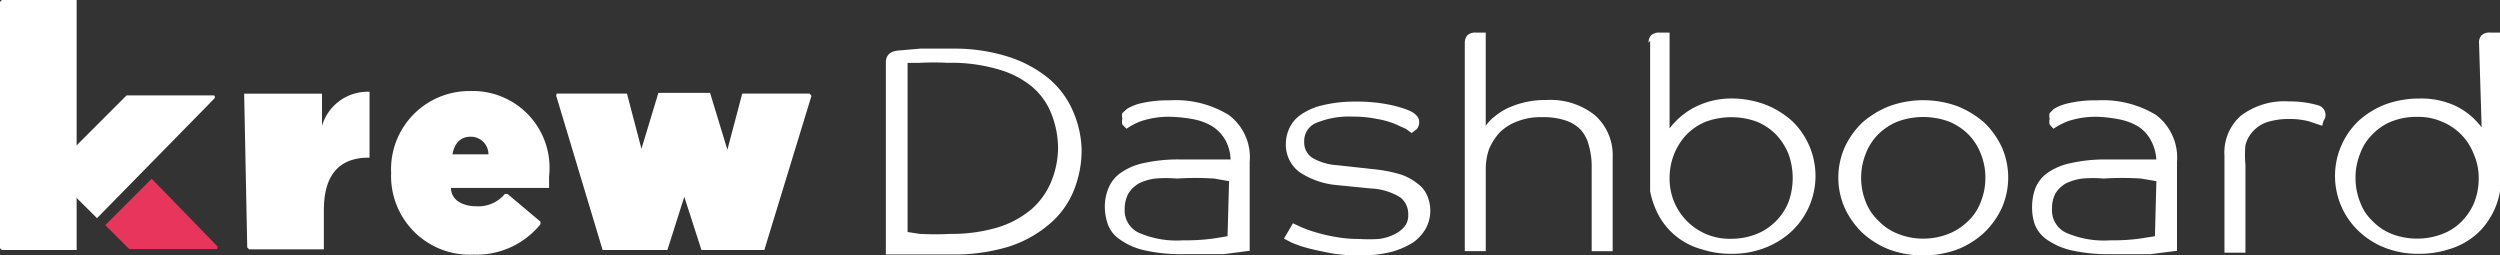
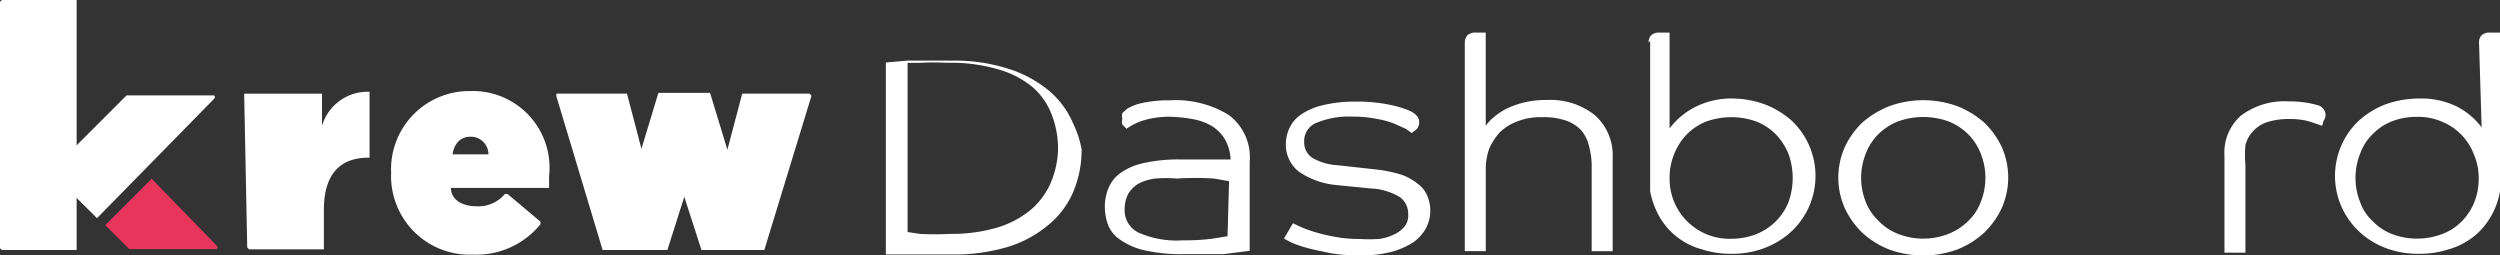
<svg xmlns="http://www.w3.org/2000/svg" id="logo-white" width="274" height="28" viewBox="0 0 274 28">
  <rect x="0" y="0" width="274" height="28" fill="#333333" stroke="none" />
-   <path id="パス_54" data-name="パス 54" d="M118.557,16.365a11.815,11.815,0,0,1-.943,4.717,9.436,9.436,0,0,1-2.748,3.61,12.717,12.717,0,0,1-4.431,2.379,20.509,20.509,0,0,1-5.989.82H97.1V6.848c0-.779.451-1.231,1.395-1.313l2.38-.205H104.4a19.442,19.442,0,0,1,6.03.861,13.33,13.33,0,0,1,4.431,2.338,9.561,9.561,0,0,1,2.748,3.651A11.284,11.284,0,0,1,118.557,16.365Zm-2.584,0a10.323,10.323,0,0,0-.7-3.815,7.473,7.473,0,0,0-2.133-3.035,10.219,10.219,0,0,0-3.774-1.928,18.094,18.094,0,0,0-5.5-.7,29.529,29.529,0,0,0-3.076,0H99.483V25.43l1.354.205a32.748,32.748,0,0,0,3.322,0,17.72,17.72,0,0,0,5.169-.7,10.544,10.544,0,0,0,3.692-1.969,8.214,8.214,0,0,0,2.051-2.707A10,10,0,0,0,115.973,16.365Z" transform="translate(-0.011)" fill="#fff" />
+   <path id="パス_54" data-name="パス 54" d="M118.557,16.365a11.815,11.815,0,0,1-.943,4.717,9.436,9.436,0,0,1-2.748,3.61,12.717,12.717,0,0,1-4.431,2.379,20.509,20.509,0,0,1-5.989.82H97.1V6.848l2.38-.205H104.4a19.442,19.442,0,0,1,6.03.861,13.33,13.33,0,0,1,4.431,2.338,9.561,9.561,0,0,1,2.748,3.651A11.284,11.284,0,0,1,118.557,16.365Zm-2.584,0a10.323,10.323,0,0,0-.7-3.815,7.473,7.473,0,0,0-2.133-3.035,10.219,10.219,0,0,0-3.774-1.928,18.094,18.094,0,0,0-5.5-.7,29.529,29.529,0,0,0-3.076,0H99.483V25.43l1.354.205a32.748,32.748,0,0,0,3.322,0,17.72,17.72,0,0,0,5.169-.7,10.544,10.544,0,0,0,3.692-1.969,8.214,8.214,0,0,0,2.051-2.707A10,10,0,0,0,115.973,16.365Z" transform="translate(-0.011)" fill="#fff" />
  <path id="パス_55" data-name="パス 55" d="M128.319,12.8a9.549,9.549,0,0,0-3.158.451,6.707,6.707,0,0,0-1.682.861l-.451-.451a1.181,1.181,0,0,1,0-.656.981.981,0,0,1,0-.615l.492-.451a5.238,5.238,0,0,1,1.517-.615,13.458,13.458,0,0,1,3.2-.328,11.075,11.075,0,0,1,6.44,1.6,5.78,5.78,0,0,1,2.3,5.169v9.722l-2.871.369H129.8a18.293,18.293,0,0,1-4.471-.451,7.472,7.472,0,0,1-2.626-1.19,3.4,3.4,0,0,1-1.271-1.641,5.806,5.806,0,0,1-.328-1.846,5.2,5.2,0,0,1,.41-2.133,3.81,3.81,0,0,1,1.313-1.641,6.848,6.848,0,0,1,2.461-1.067,17.594,17.594,0,0,1,4.1-.41h5.5v.41a4.966,4.966,0,0,0-.534-2.461,4.388,4.388,0,0,0-1.436-1.559,6.226,6.226,0,0,0-2.009-.779A15.633,15.633,0,0,0,128.319,12.8Zm6.4,7.056-1.64-.287a32.21,32.21,0,0,0-4.1,0,13.623,13.623,0,0,0-2.338,0,5.5,5.5,0,0,0-1.805.533,3.32,3.32,0,0,0-1.148,1.108,3.52,3.52,0,0,0-.41,1.682,2.707,2.707,0,0,0,1.476,2.584,10.339,10.339,0,0,0,4.923.861,22.249,22.249,0,0,0,3.4-.205l1.476-.246Z" transform="translate(-0.013)" fill="#fff" />
  <path id="パス_56" data-name="パス 56" d="M154.572,12.165c.656.328.984.738.984,1.189a1.185,1.185,0,0,1-.246.78l-.574.451-.615-.451-1.272-.574a9.634,9.634,0,0,0-1.969-.533,12.717,12.717,0,0,0-2.625-.246,9.392,9.392,0,0,0-3.9.656,2.135,2.135,0,0,0-1.4,2.092,2.008,2.008,0,0,0,.944,1.8,6.234,6.234,0,0,0,2.707.78l4.1.451a15.4,15.4,0,0,1,2.872.574,6.032,6.032,0,0,1,1.845,1.026,3.111,3.111,0,0,1,1.026,1.313,4.131,4.131,0,0,1-.164,3.569,4.712,4.712,0,0,1-1.436,1.559,8.777,8.777,0,0,1-2.42,1.026,13.832,13.832,0,0,1-3.364.369,18.781,18.781,0,0,1-3.2-.246c-.985-.205-1.846-.369-2.585-.574a12.356,12.356,0,0,1-1.764-.615l-.779-.41.985-1.682.779.369a12.863,12.863,0,0,0,1.559.574,17.667,17.667,0,0,0,2.215.533,13.938,13.938,0,0,0,2.748.246,16.632,16.632,0,0,0,2.092,0,5.049,5.049,0,0,0,1.682-.492,3.249,3.249,0,0,0,1.149-.862,1.931,1.931,0,0,0,.41-1.312,2.3,2.3,0,0,0-.862-1.887,6.725,6.725,0,0,0-3.281-.985l-3.692-.369a8.7,8.7,0,0,1-4.1-1.436,3.737,3.737,0,0,1-1.477-3.076,4.117,4.117,0,0,1,.369-1.682,3.649,3.649,0,0,1,1.272-1.518,6.9,6.9,0,0,1,2.338-1.025,14.854,14.854,0,0,1,3.61-.41,17.594,17.594,0,0,1,4.1.41A11.378,11.378,0,0,1,154.572,12.165Z" transform="translate(-0.015)" fill="#fff" />
  <path id="パス_57" data-name="パス 57" d="M160.557,4.68a1.309,1.309,0,0,1,.287-.82,1.352,1.352,0,0,1,.984-.287h1.026V13.787a4.6,4.6,0,0,1,.984-1.026,6.827,6.827,0,0,1,1.4-.9,9.843,9.843,0,0,1,4.307-.9,7.794,7.794,0,0,1,5.292,1.682,5.865,5.865,0,0,1,1.928,4.635V27.529h-2.3V18.381a8.168,8.168,0,0,0-.287-2.338,4.1,4.1,0,0,0-.861-1.764,4.1,4.1,0,0,0-1.682-1.066,7.5,7.5,0,0,0-2.584-.369,6.937,6.937,0,0,0-2.708.451,5.364,5.364,0,0,0-1.968,1.231,6.446,6.446,0,0,0-1.149,1.8,6.575,6.575,0,0,0-.369,2.215v8.984h-2.3Z" transform="translate(-0.017)" fill="#fff" />
  <path id="パス_58" data-name="パス 58" d="M180.709,4.678a1.1,1.1,0,0,1,.287-.82,1.311,1.311,0,0,1,.943-.287h1.067v10.5a8.2,8.2,0,0,1,2.871-2.379,8.9,8.9,0,0,1,3.9-.9,10.747,10.747,0,0,1,3.692.656,9.679,9.679,0,0,1,2.953,1.805,8.343,8.343,0,0,1,0,12.06,9.019,9.019,0,0,1-2.953,1.846,9.845,9.845,0,0,1-3.692.656,10.135,10.135,0,0,1-3.241-.492,7.63,7.63,0,0,1-4.594-3.487,9.251,9.251,0,0,1-1.067-2.871V4.473ZM196.5,19.528a7.827,7.827,0,0,0-.451-2.625,6.761,6.761,0,0,0-1.353-2.133,6.319,6.319,0,0,0-2.134-1.436,8.2,8.2,0,0,0-5.578,0,6.329,6.329,0,0,0-2.134,1.436A6.761,6.761,0,0,0,183.5,16.9a6.92,6.92,0,0,0-.492,2.625,6.563,6.563,0,0,0,6.768,6.645,7.505,7.505,0,0,0,2.789-.533A6.32,6.32,0,0,0,194.7,24.2a6.158,6.158,0,0,0,1.353-2.092A7.816,7.816,0,0,0,196.5,19.528Z" transform="translate(-0.02)" fill="#fff" />
  <path id="パス_59" data-name="パス 59" d="M220.12,19.508a8.205,8.205,0,0,1-.7,3.282,9.061,9.061,0,0,1-1.928,2.707,9.476,9.476,0,0,1-2.953,1.846,10.954,10.954,0,0,1-7.466,0,9.48,9.48,0,0,1-2.954-1.846A9.057,9.057,0,0,1,202.2,22.79a8.256,8.256,0,0,1,0-6.645,9.056,9.056,0,0,1,1.927-2.707,10.177,10.177,0,0,1,2.954-1.8,10.954,10.954,0,0,1,7.466,0,10.172,10.172,0,0,1,2.953,1.8,9.06,9.06,0,0,1,1.928,2.707A8.2,8.2,0,0,1,220.12,19.508Zm-2.5,0a6.92,6.92,0,0,0-.492-2.625,6.115,6.115,0,0,0-1.354-2.133,6.475,6.475,0,0,0-2.174-1.436,8.2,8.2,0,0,0-5.579,0,6.485,6.485,0,0,0-2.174,1.436,6.1,6.1,0,0,0-1.353,2.133,7.131,7.131,0,0,0,0,5.21,5.692,5.692,0,0,0,1.394,2.092,5.95,5.95,0,0,0,2.133,1.436,7.548,7.548,0,0,0,5.579,0,6.475,6.475,0,0,0,2.174-1.436,5.573,5.573,0,0,0,1.354-2.092A6.889,6.889,0,0,0,217.618,19.508Z" transform="translate(-0.022)" fill="#fff" />
-   <path id="パス_60" data-name="パス 60" d="M229.927,12.8a9.727,9.727,0,0,0-3.159.451,7.614,7.614,0,0,0-1.681.862l-.411-.451a1.239,1.239,0,0,1,0-.656,1.025,1.025,0,0,1,0-.615l.452-.451a5.13,5.13,0,0,1,1.558-.615,12.97,12.97,0,0,1,3.2-.328,11.239,11.239,0,0,1,6.44,1.6,5.863,5.863,0,0,1,2.3,5.169v9.722l-2.912.369H231.4a18.5,18.5,0,0,1-4.472-.451,7.834,7.834,0,0,1-2.625-1.189,3.653,3.653,0,0,1-1.271-1.641,5.786,5.786,0,0,1-.288-1.846,5.992,5.992,0,0,1,.37-2.133,3.815,3.815,0,0,1,1.312-1.641,6.776,6.776,0,0,1,2.5-1.067,16.944,16.944,0,0,1,3.9-.41h5.538v.41a4.961,4.961,0,0,0-.574-2.461,4.1,4.1,0,0,0-1.4-1.559,6.442,6.442,0,0,0-2.051-.779A15.175,15.175,0,0,0,229.927,12.8Zm6.44,7.056-1.682-.287a32.193,32.193,0,0,0-4.1,0,13.623,13.623,0,0,0-2.338,0,5.831,5.831,0,0,0-1.8.533,3.332,3.332,0,0,0-1.149,1.108,3.525,3.525,0,0,0-.368,1.682,2.707,2.707,0,0,0,1.476,2.584,10.339,10.339,0,0,0,4.923.861,21.608,21.608,0,0,0,3.363-.205l1.518-.246Z" transform="translate(-0.028)" fill="#fff" />
  <path id="パス_61" data-name="パス 61" d="M254.907,12.634a.988.988,0,0,1-.205.574l-.164.574-1.477-.492a8.2,8.2,0,0,0-2.133-.246,7.754,7.754,0,0,0-2.379.328,3.526,3.526,0,0,0-1.559.985,3.4,3.4,0,0,0-.861,1.559,11.443,11.443,0,0,0,0,2.174v9.6h-2.3V17.064a5.376,5.376,0,0,1,1.805-4.389,7.918,7.918,0,0,1,5.292-1.559,11.045,11.045,0,0,1,3.118.41A1.11,1.11,0,0,1,254.907,12.634Z" transform="translate(-0.028)" fill="#fff" />
  <path id="パス_62" data-name="パス 62" d="M271.731,4.681a1.1,1.1,0,0,1,.287-.82,1.231,1.231,0,0,1,.943-.287h1.067V20.966a8.2,8.2,0,0,1-1.067,2.871,7.5,7.5,0,0,1-1.928,2.174,7.87,7.87,0,0,1-2.625,1.313,10.337,10.337,0,0,1-3.241.492,9.922,9.922,0,0,1-3.732-.656,8.822,8.822,0,0,1-2.913-1.846,8.343,8.343,0,0,1,0-12.06,9.47,9.47,0,0,1,2.913-1.8,10.781,10.781,0,0,1,3.732-.656,8.9,8.9,0,0,1,4.1.861,7.925,7.925,0,0,1,2.748,2.3ZM258.194,19.531a6.889,6.889,0,0,0,.492,2.584,5.119,5.119,0,0,0,1.354,2.092,5.95,5.95,0,0,0,2.133,1.436,7.754,7.754,0,0,0,5.538,0,5.834,5.834,0,0,0,2.133-1.395A6.4,6.4,0,0,0,271.2,22.2a7.012,7.012,0,0,0,.493-2.666,6.407,6.407,0,0,0-.534-2.625,6.229,6.229,0,0,0-3.486-3.569,6.525,6.525,0,0,0-2.708-.533,7.507,7.507,0,0,0-2.789.492,5.95,5.95,0,0,0-2.133,1.436,5.569,5.569,0,0,0-1.354,2.133A6.932,6.932,0,0,0,258.194,19.531Z" transform="translate(-0.028)" fill="#fff" />
  <path id="パス_63" data-name="パス 63" d="M10.632,23.91,5.668,18.987v-.328l8.2-8.2h9.6l.062.083.022.1-.022.1-.062.083Z" fill="#fff" />
  <path id="パス_64" data-name="パス 64" d="M16.624,19.589l-5.087,5.087L14.163,27.3h9.6l.061-.083.022-.1-.022-.1-.061-.083Z" fill="#e7355c" />
  <path id="パス_65" data-name="パス 65" d="M26.76,10.264h8.532v3.528a5.21,5.21,0,0,1,5.21-3.733v7.22H40.42c-3.159,0-4.923,1.8-4.923,5.743v4.307h-8.2l-.2-.205Z" fill="#fff" />
  <path id="パス_66" data-name="パス 66" d="M42.872,18.923A8.574,8.574,0,0,1,51.527,9.98a8.41,8.41,0,0,1,8.656,9.353V20.6H49.435c0,1.272,1.19,2.01,2.83,2.01a3.774,3.774,0,0,0,3.076-1.354h.287l3.61,3.035v.287A9.024,9.024,0,0,1,51.9,27.906a8.614,8.614,0,0,1-9.025-8.983Zm10.666-2.01a1.928,1.928,0,0,0-1.969-1.928c-1.066,0-1.764.7-1.969,1.928Z" transform="translate(-0.005)" fill="#fff" />
  <path id="パス_67" data-name="パス 67" d="M61.011,10.257h7.712l2.215,8.45H69.584l2.584-8.532h5.661l2.625,8.614H79.1l2.256-8.532h7.384l.205.246L83.777,27.4H76.886l-2.83-8.778h1.887L73.153,27.4h-7.1L60.97,10.5Z" transform="translate(-0.007)" fill="#fff" />
  <path id="パス_68" data-name="パス 68" d="M8.409,0H.2L0,.205V27.2l.2.2h8.2V0Z" fill="#fff" />
</svg>